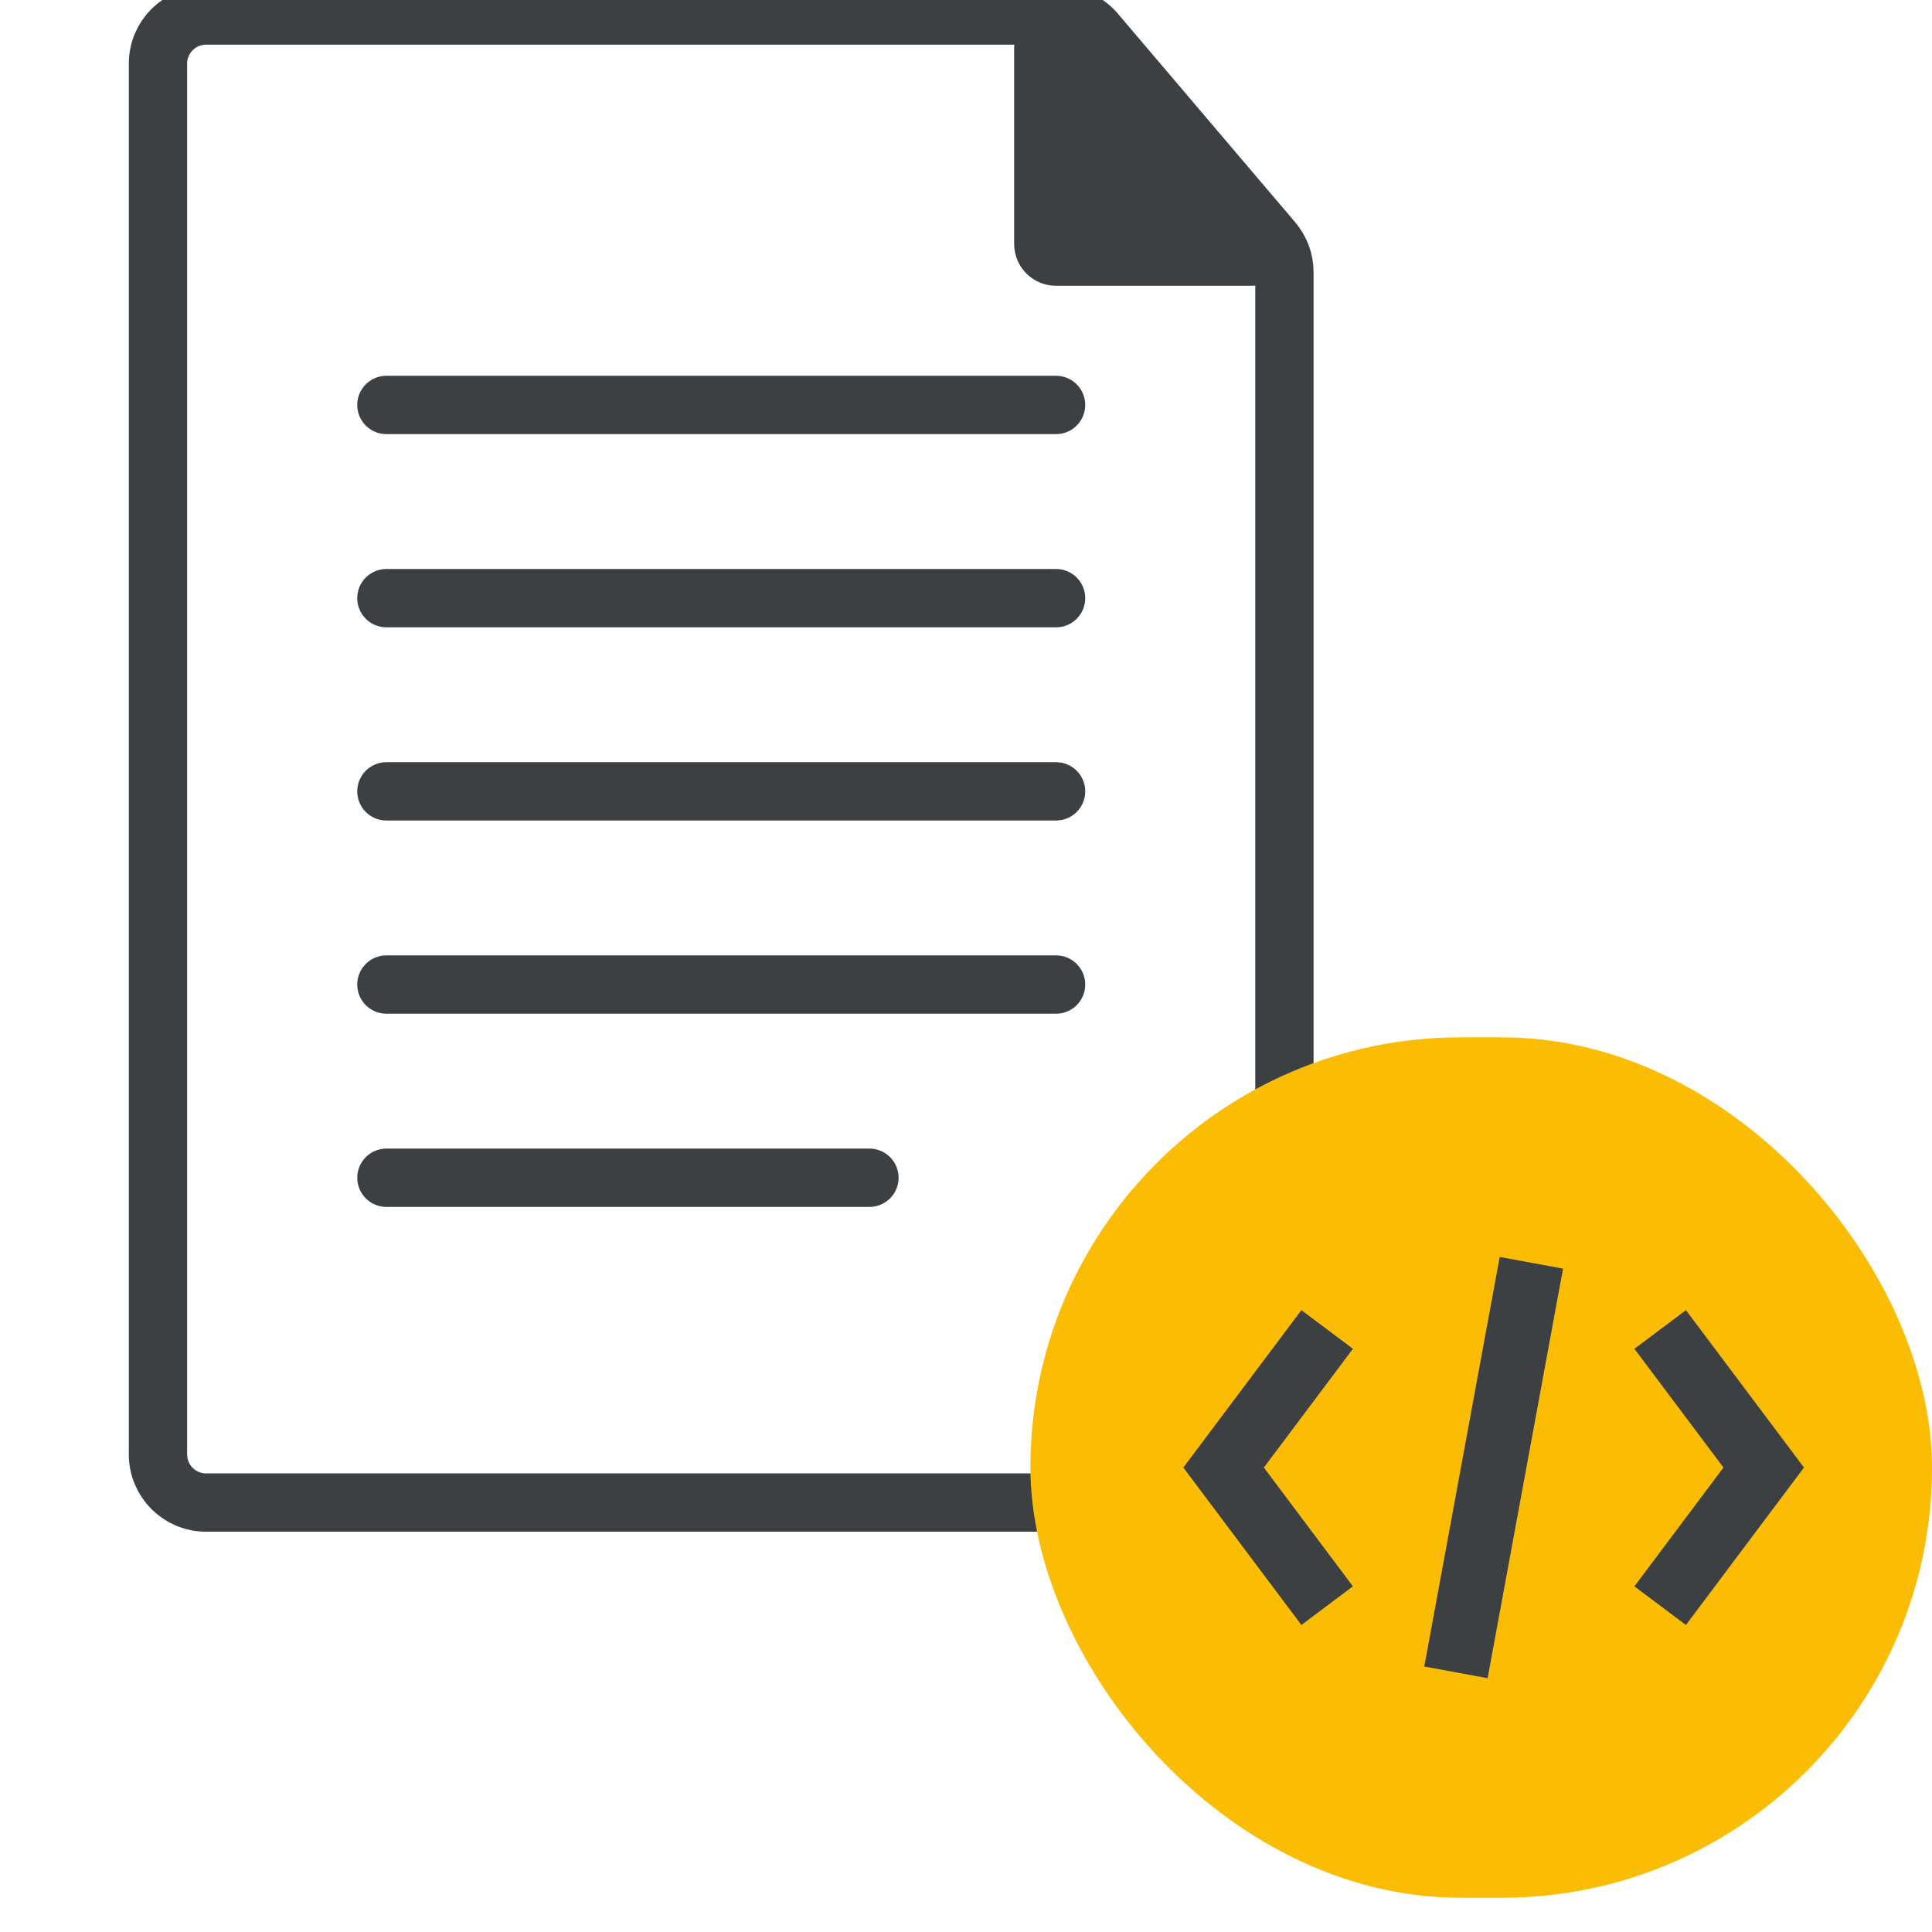
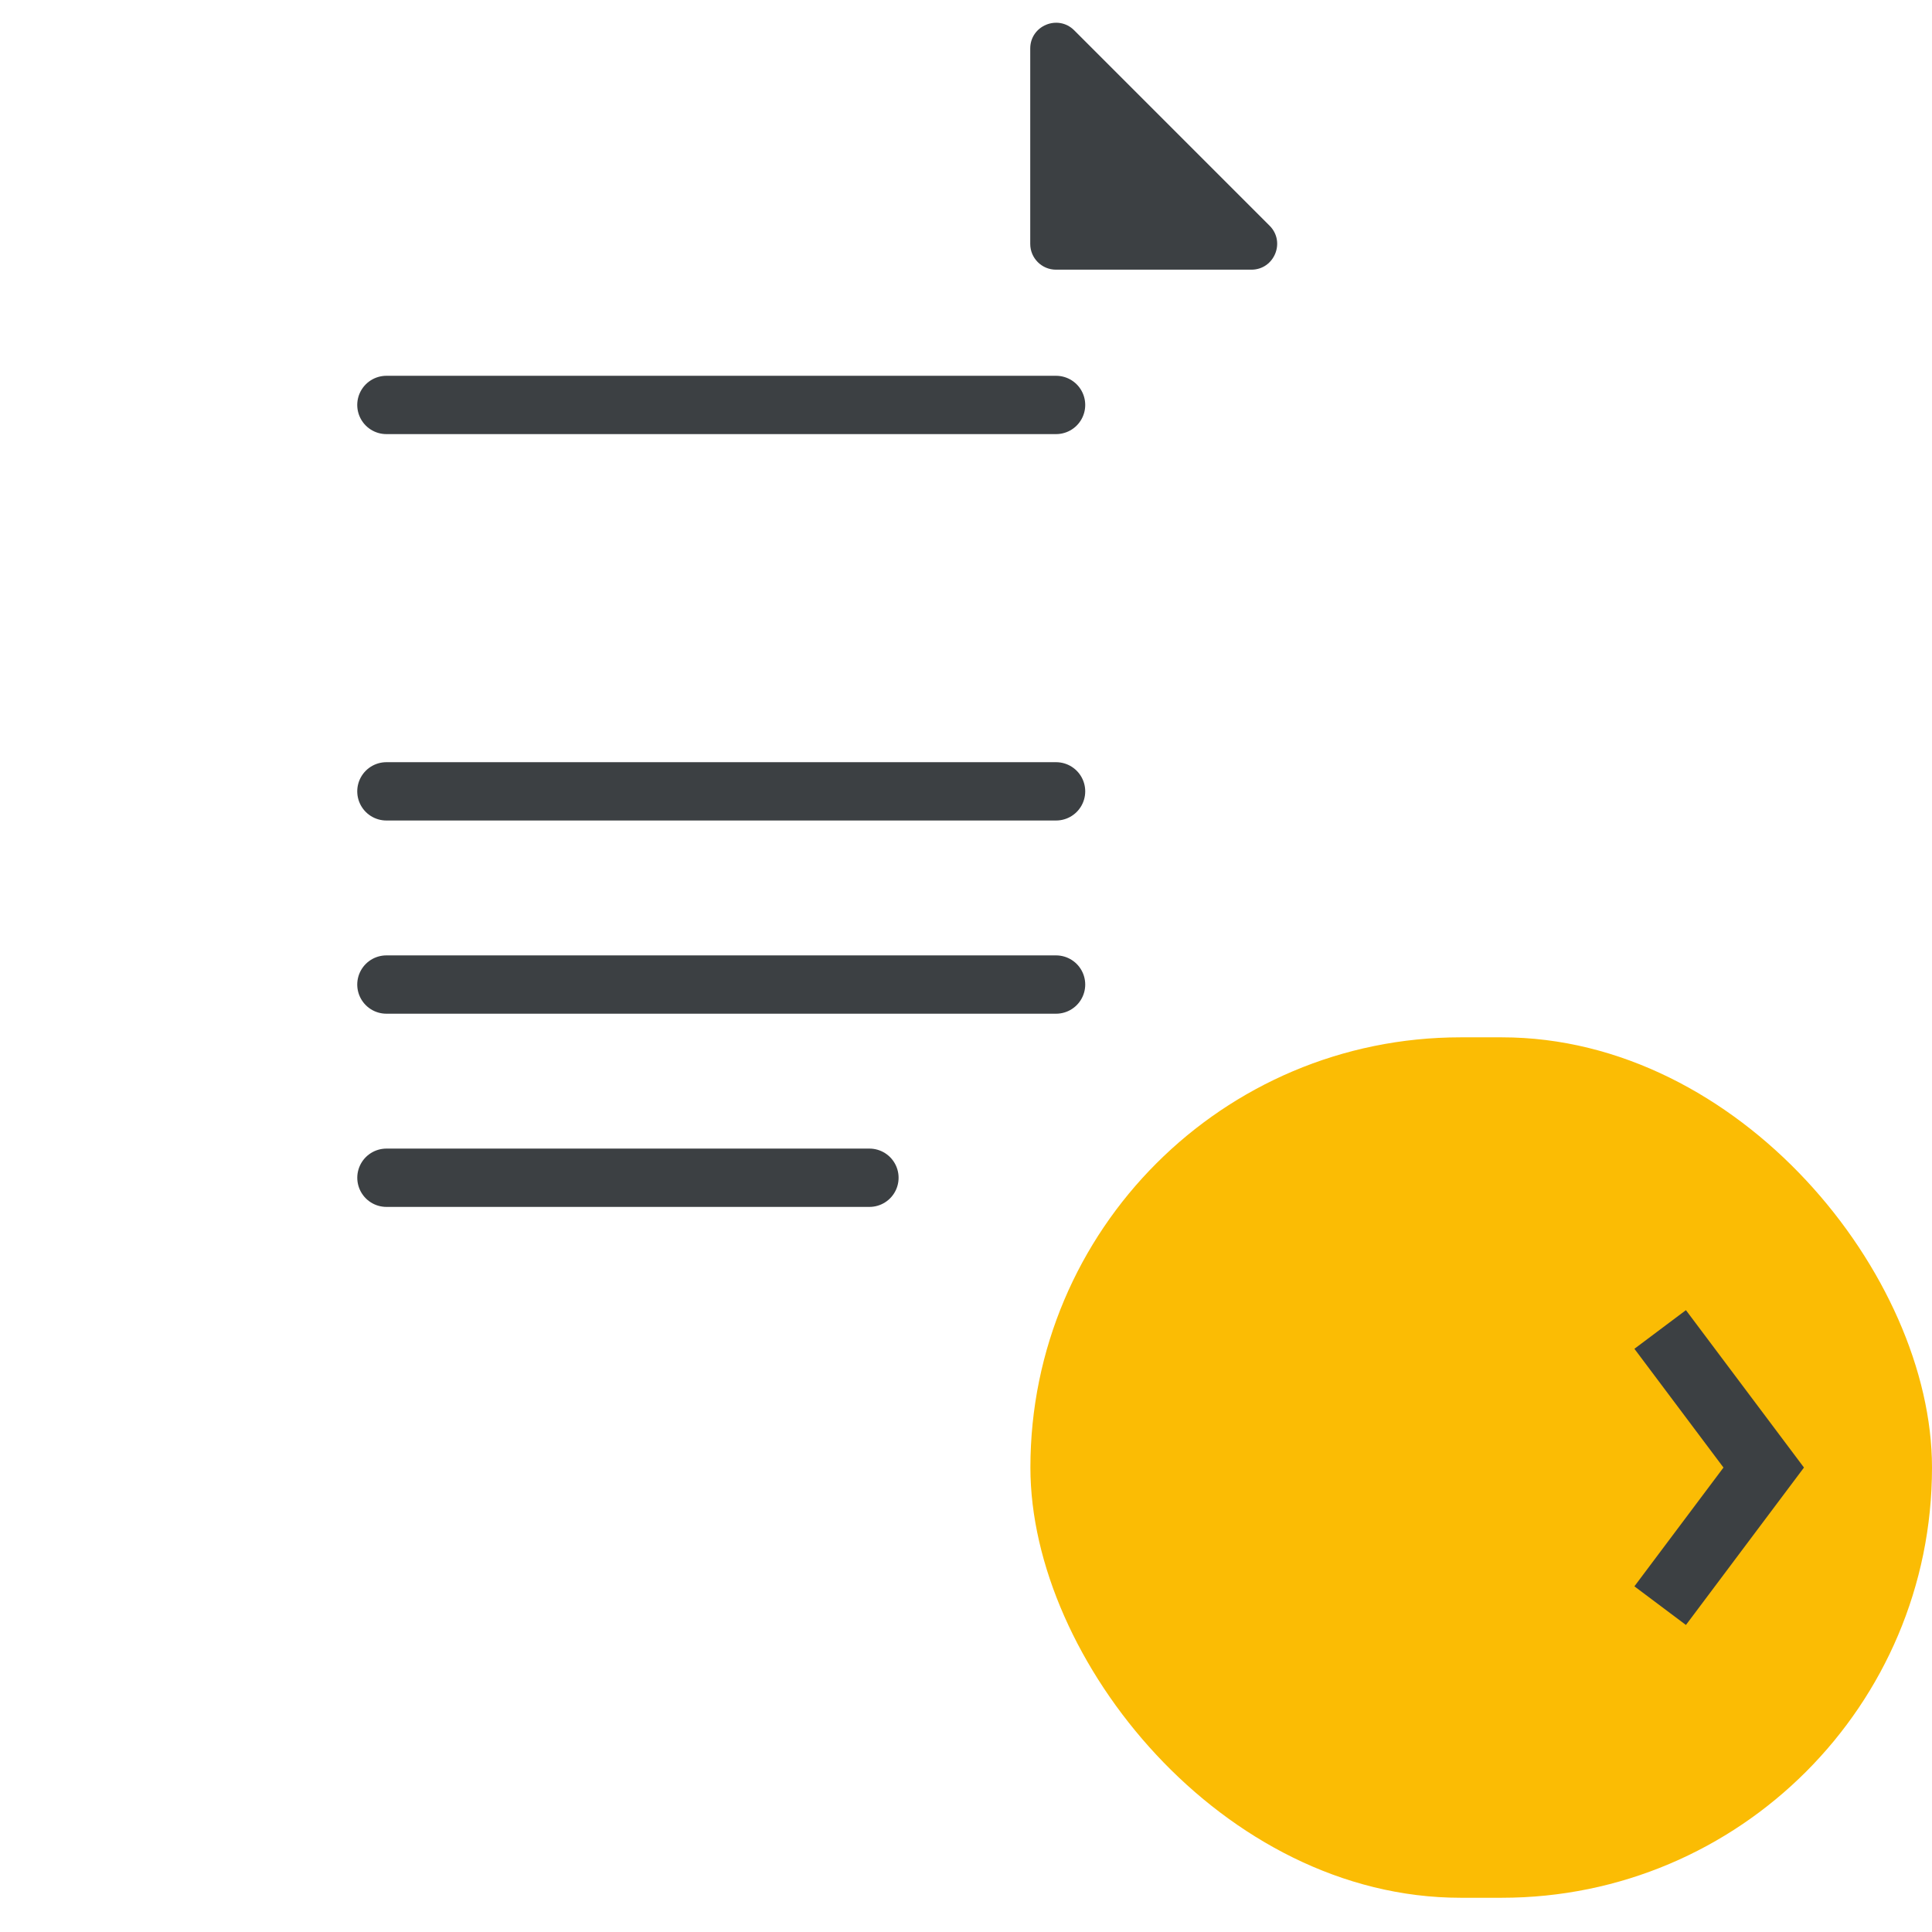
<svg xmlns="http://www.w3.org/2000/svg" width="60" height="60" viewBox="0 0 60 60" fill="none">
  <rect x="0" y="0" width="60" height="60" fill="#808080" stroke="none" />
  <g clip-path="url(#clip0_19732_13032)">
    <rect width="60" height="60" fill="white" />
-     <path d="M38.395 46.663H6.4C5.574 46.663 4.906 45.994 4.906 45.169V1.976C4.906 1.151 5.574 0.482 6.4 0.482H32.886C33.324 0.482 33.74 0.674 34.024 1.008L39.533 7.489C39.763 7.759 39.889 8.102 39.889 8.457V45.169C39.889 45.994 39.22 46.663 38.395 46.663Z" stroke="#3C4043" stroke-width="1.811" />
    <path d="M12 12.576H32.797" stroke="#3C4043" stroke-width="1.811" stroke-linecap="round" />
-     <path d="M12 18.576H32.797" stroke="#3C4043" stroke-width="1.811" stroke-linecap="round" />
    <path d="M12 24.576H32.797" stroke="#3C4043" stroke-width="1.811" stroke-linecap="round" />
    <path d="M12 30.576H32.797" stroke="#3C4043" stroke-width="1.811" stroke-linecap="round" />
    <path d="M12.001 36.576H27.001" stroke="#3C4043" stroke-width="1.811" stroke-linecap="round" />
    <path d="M31.995 1.507C31.995 0.795 32.857 0.438 33.361 0.942L39.428 7.009C39.932 7.513 39.575 8.375 38.863 8.375H32.795C32.353 8.375 31.995 8.017 31.995 7.575V1.507Z" fill="#3C4043" />
-     <path d="M31.995 1.507C31.995 0.795 32.857 0.438 33.361 0.942L39.428 7.009C39.932 7.513 39.575 8.375 38.863 8.375H32.795C32.353 8.375 31.995 8.017 31.995 7.575V1.507Z" stroke="#3C4043" />
    <rect x="32" y="32.215" width="28" height="26.722" rx="13.361" fill="#FBBC04" />
-     <path d="M41.216 41.288L38 45.576L41.216 49.865" stroke="#3C4043" stroke-width="2" />
-     <path d="M47.558 39.217L45.216 51.936" stroke="#3C4043" stroke-width="2" />
    <path d="M51.558 49.865L54.774 45.576L51.558 41.288" stroke="#3C4043" stroke-width="2" />
  </g>
  <defs>
    <clipPath id="clip0_19732_13032">
      <rect width="60" height="60" fill="white" />
    </clipPath>
  </defs>
</svg>